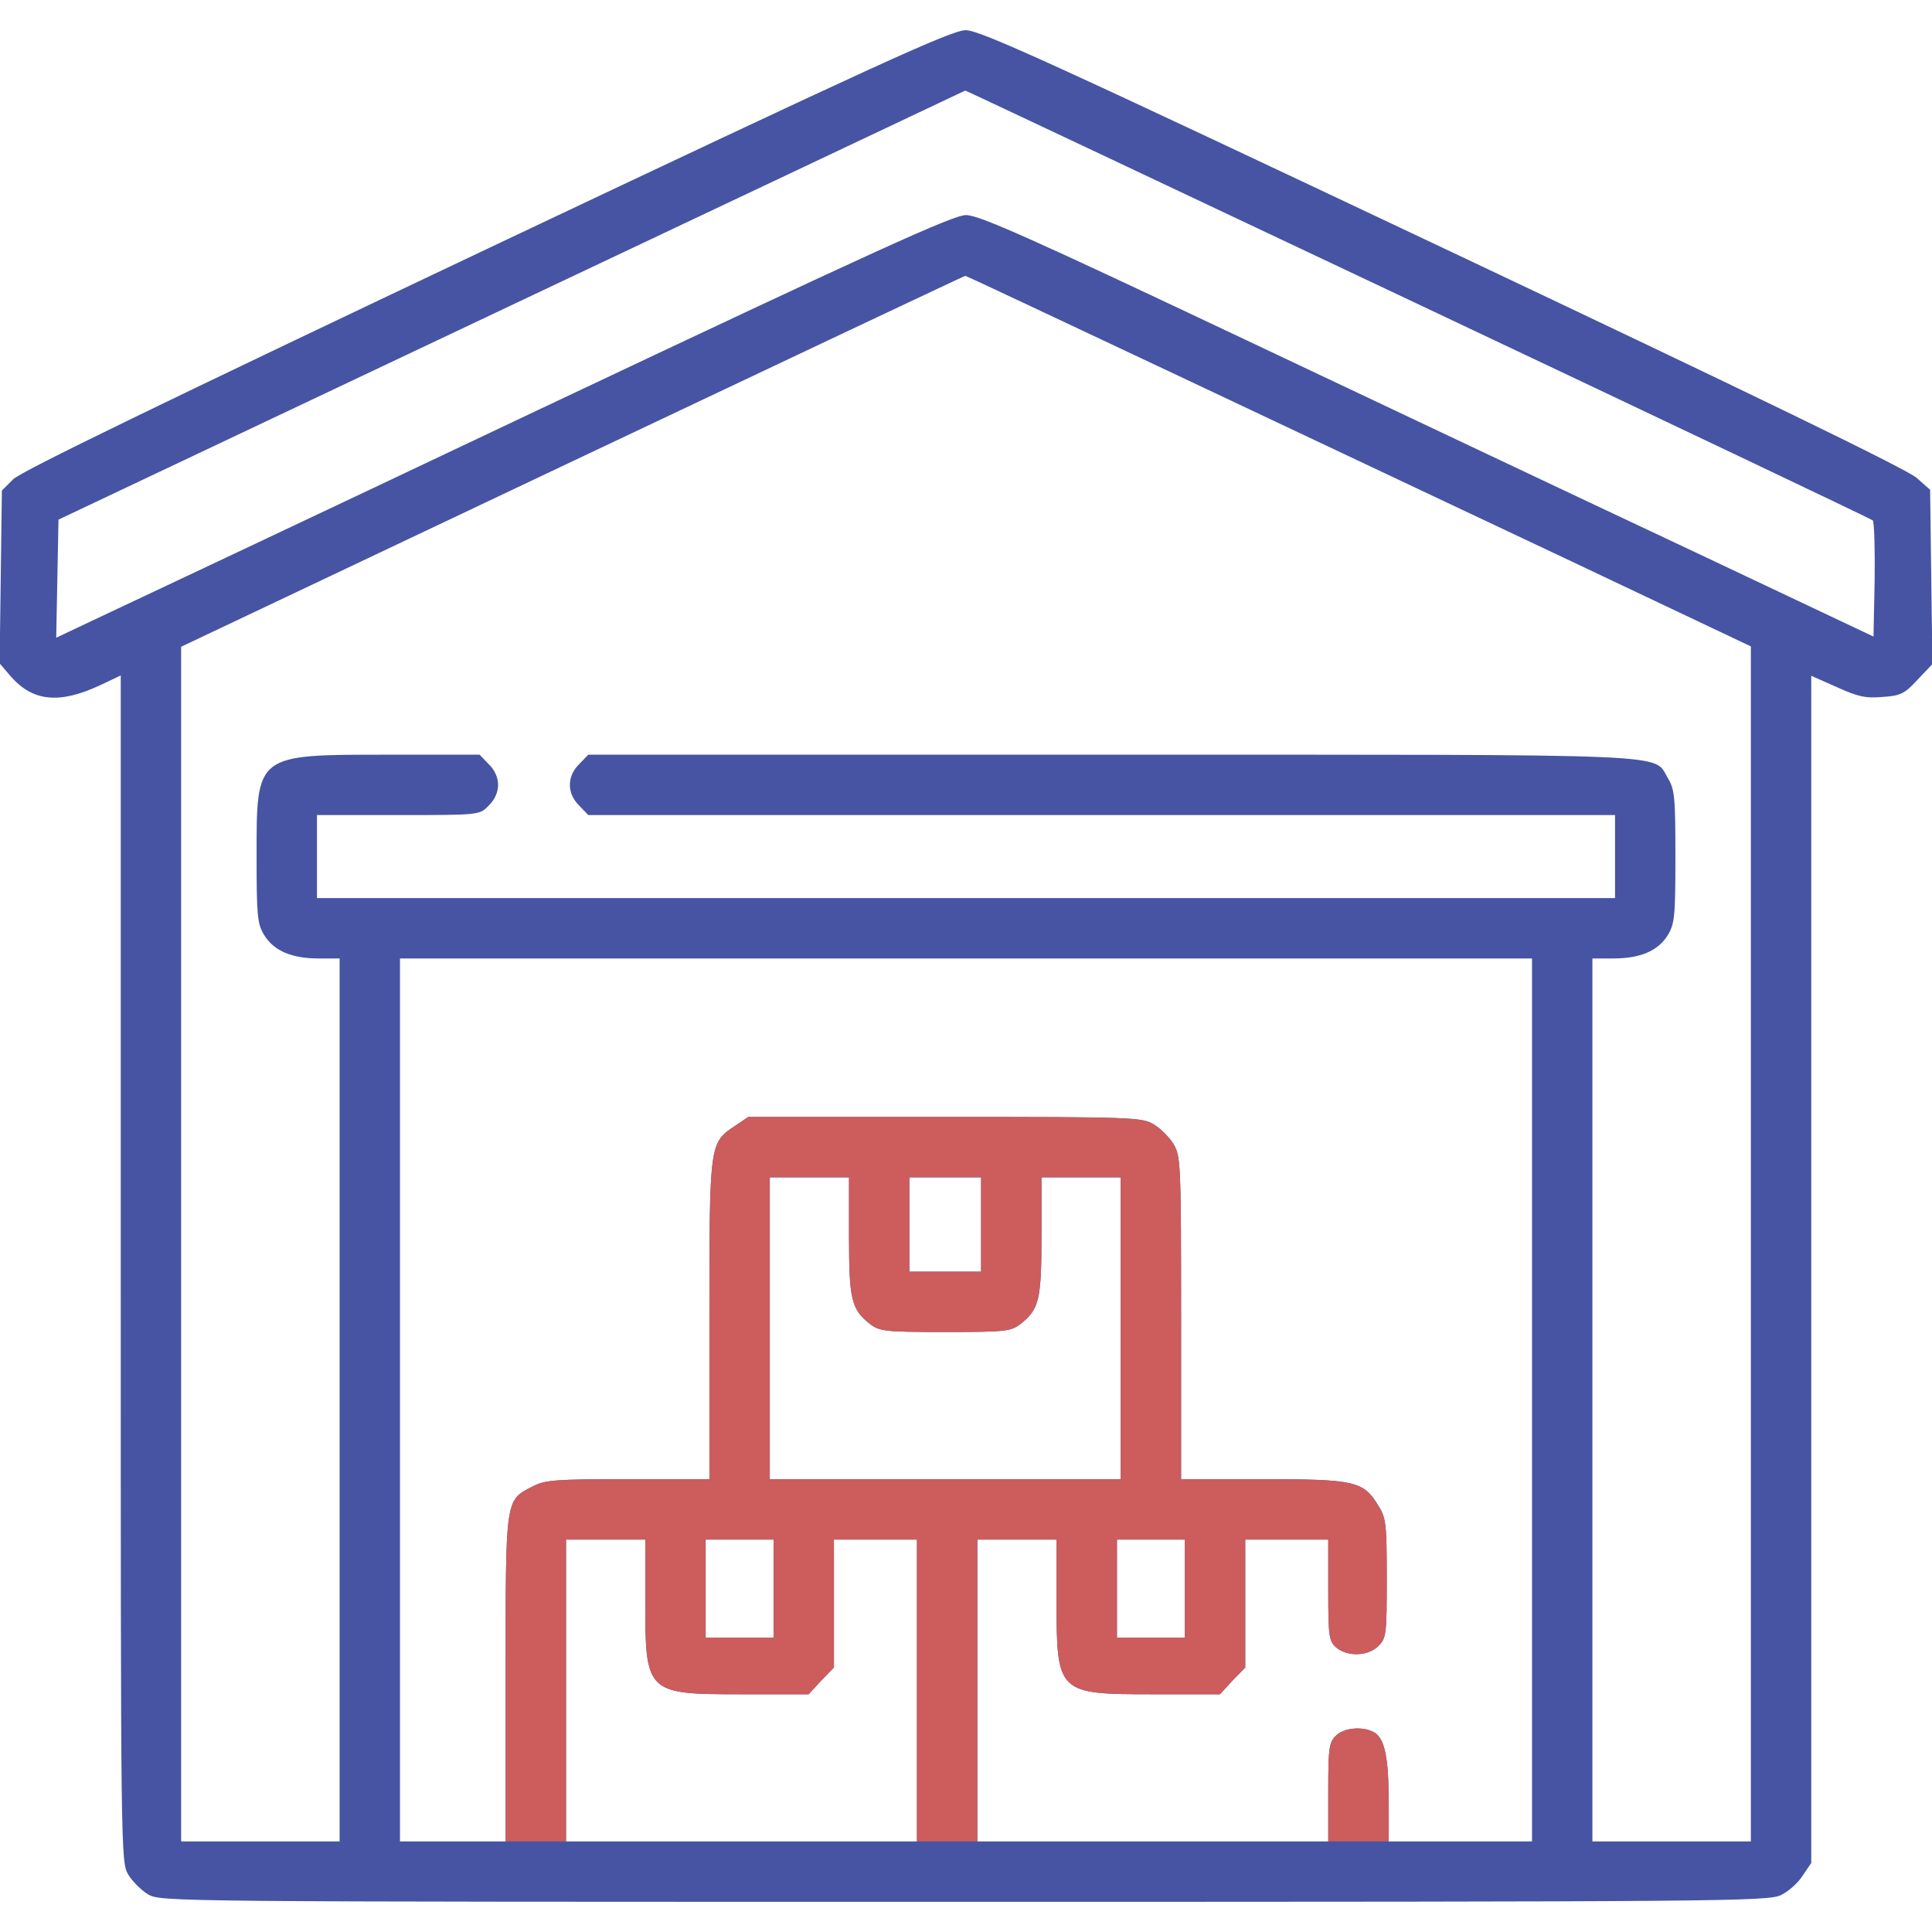
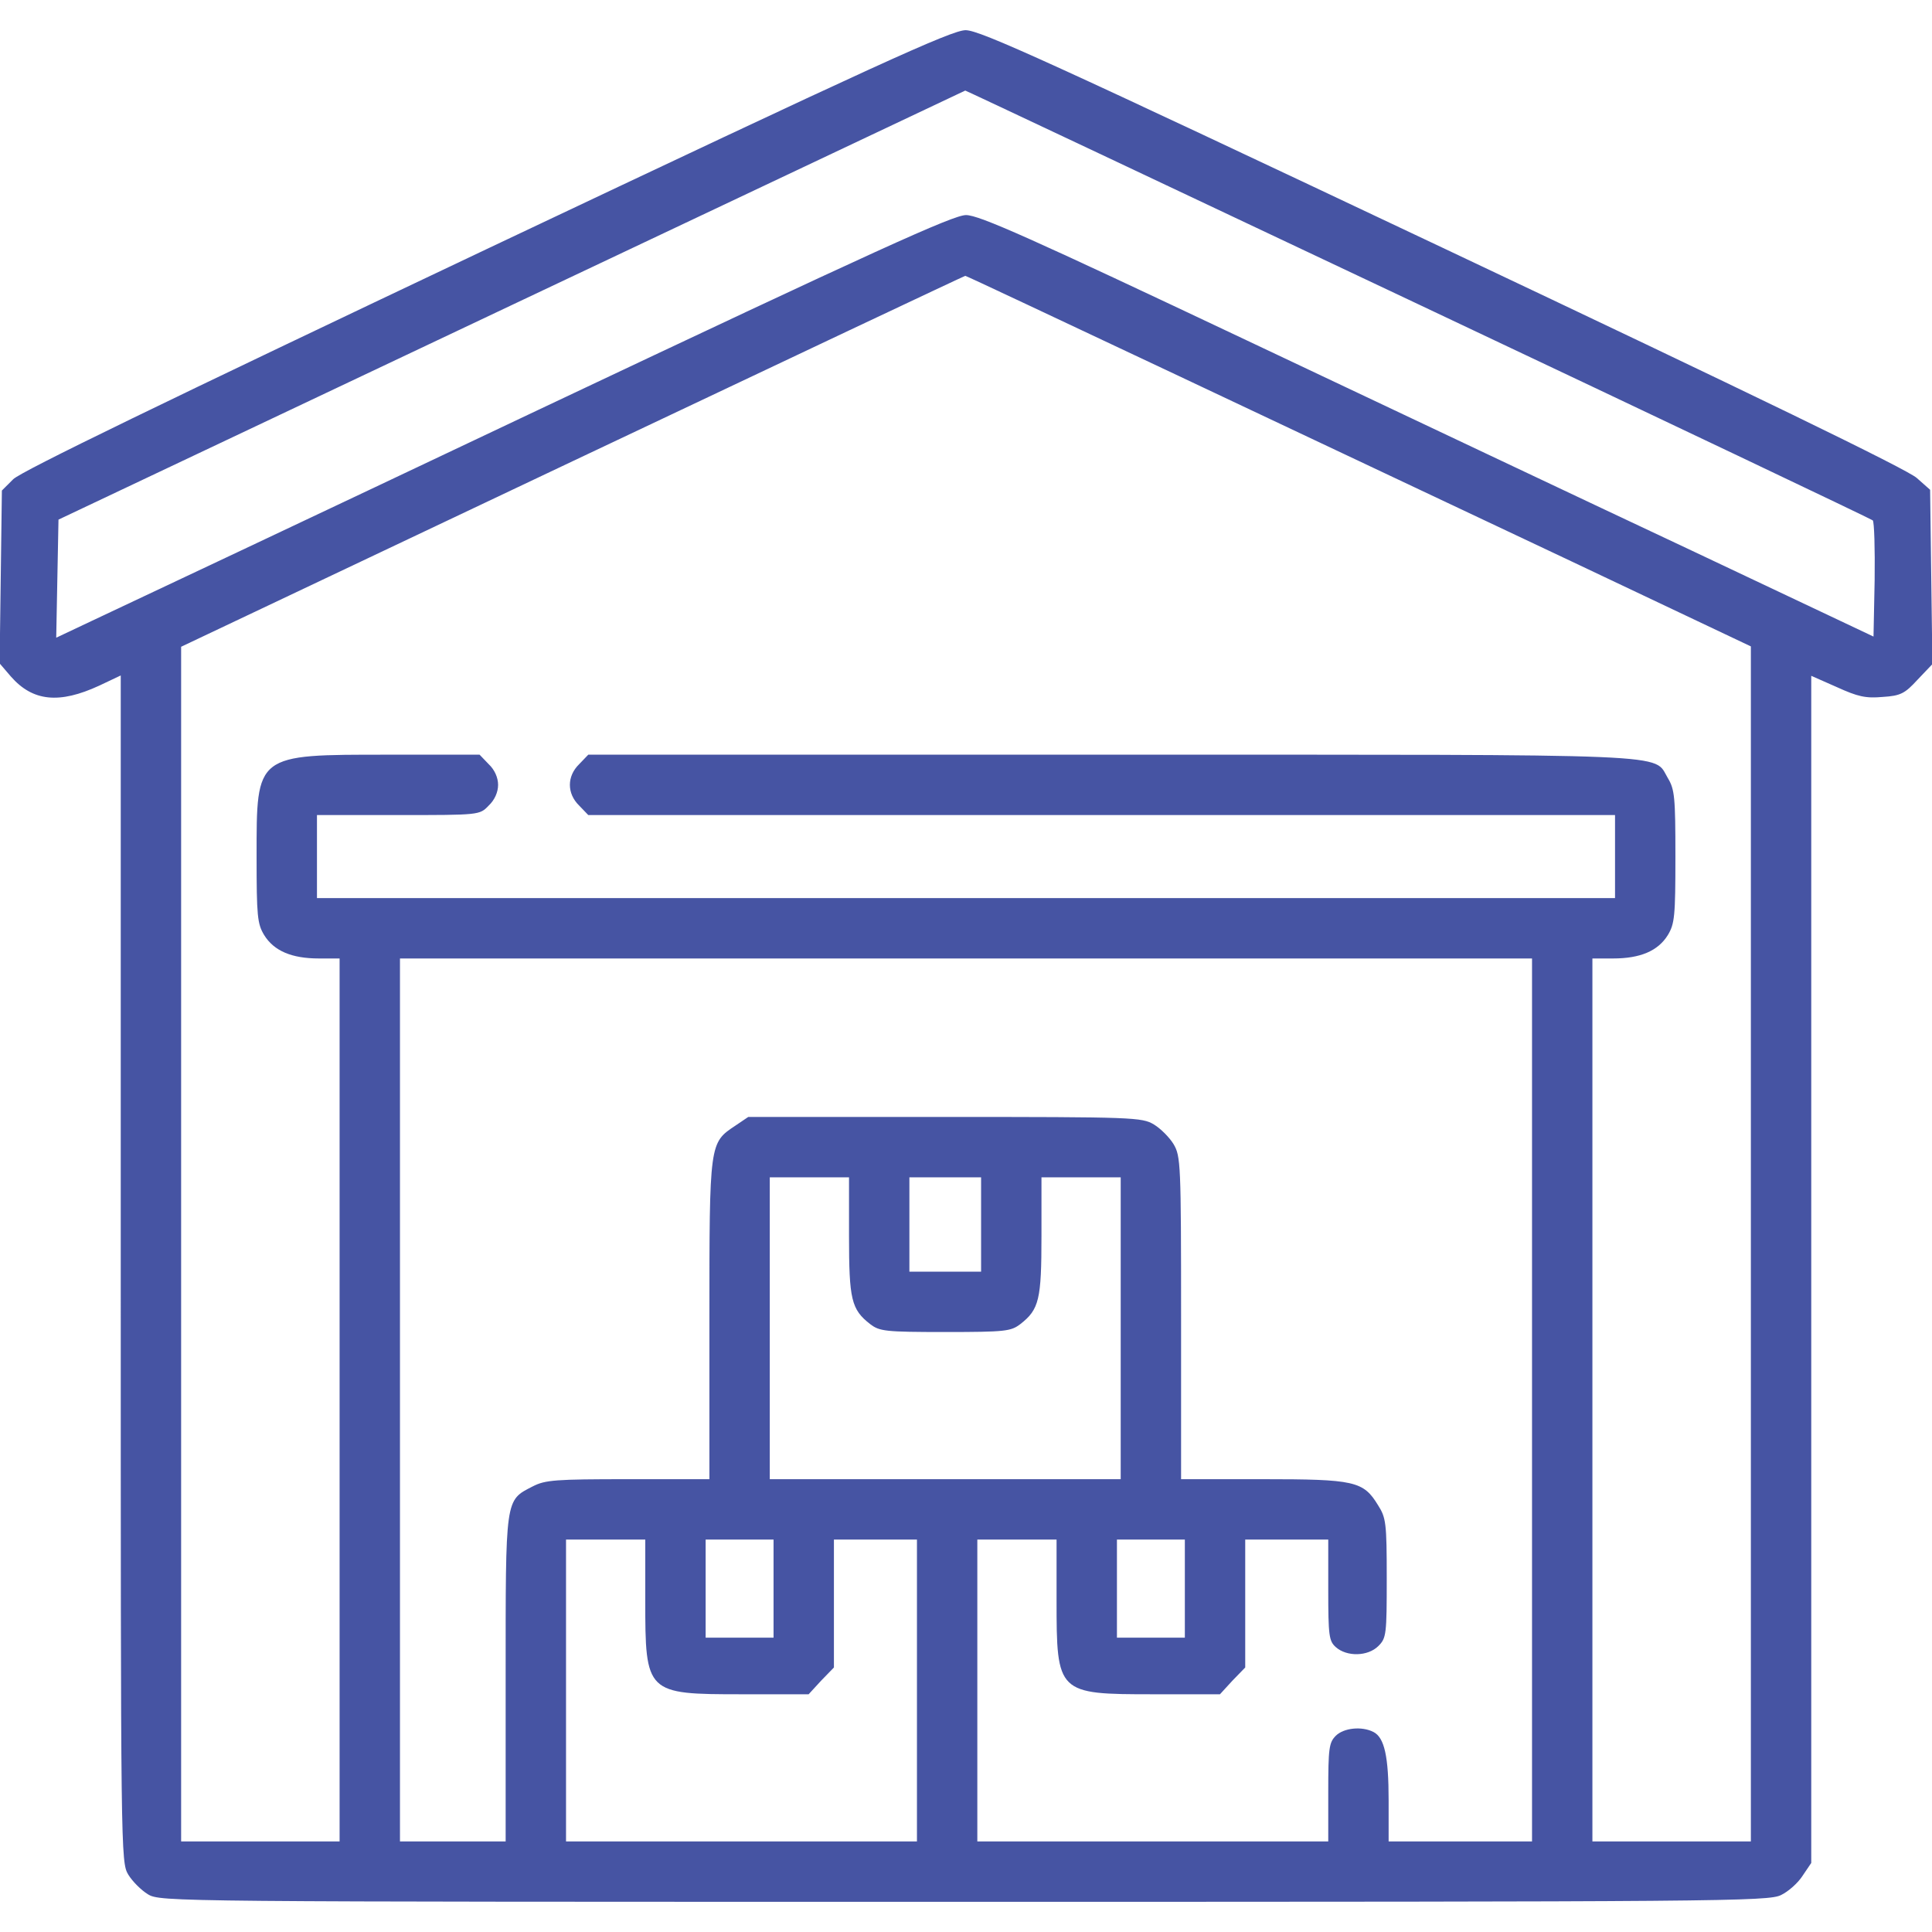
<svg xmlns="http://www.w3.org/2000/svg" width="80" height="80" viewBox="0 0 80 80" fill="none">
  <g clip-path="url(#clip0_1049_119)">
    <path d="M20.156 10.312C6.875 16.609 0.875 19.516 0.547 19.844L0.078 20.312L0.031 23.891L-0.016 27.469L0.453 28.016C1.359 29.047 2.453 29.156 4.109 28.391L5 27.969V52.547C5 76.781 5 77.109 5.312 77.625C5.484 77.906 5.844 78.266 6.125 78.438C6.641 78.75 6.984 78.75 39.922 78.75C71.297 78.75 73.234 78.734 73.75 78.469C74.047 78.328 74.453 77.969 74.641 77.672L75 77.141V52.562V27.984L76.062 28.453C76.922 28.844 77.25 28.922 77.953 28.859C78.703 28.812 78.875 28.719 79.406 28.141L80.016 27.5L79.969 23.891L79.922 20.281L79.375 19.797C79.016 19.453 72.469 16.281 59.75 10.266C43.391 2.531 40.578 1.25 39.984 1.25C39.406 1.25 36.328 2.656 20.156 10.312ZM58.719 12.594C69 17.453 77.469 21.484 77.547 21.547C77.609 21.609 77.641 22.719 77.625 24.016L77.578 26.359L70.078 22.812C65.953 20.875 57.641 16.938 51.625 14.094C42.672 9.859 40.547 8.906 40 8.906C39.469 8.906 36.344 10.328 22.297 16.969C12.906 21.422 4.578 25.344 3.781 25.719L2.328 26.406L2.375 23.953L2.422 21.516L21.172 12.641C31.484 7.766 39.938 3.766 39.969 3.75C40 3.75 48.438 7.734 58.719 12.594ZM48.797 15.562C53.625 17.844 60.938 21.297 65.047 23.234L72.5 26.766V51.516V76.25H69.219H65.938V57.969V39.688H66.797C67.922 39.688 68.656 39.375 69.062 38.719C69.344 38.25 69.375 37.938 69.375 35.469C69.375 33 69.344 32.688 69.062 32.219C68.438 31.188 69.844 31.25 46.016 31.25H24.359L23.984 31.641C23.469 32.141 23.469 32.859 23.984 33.359L24.359 33.75H45.625H66.875V35.469V37.188H40H13.125V35.469V33.75H16.484C19.859 33.75 19.859 33.75 20.234 33.359C20.484 33.125 20.625 32.797 20.625 32.5C20.625 32.203 20.484 31.875 20.234 31.641L19.859 31.25H16.094C10.562 31.25 10.625 31.203 10.625 35.469C10.625 37.938 10.656 38.25 10.938 38.719C11.344 39.375 12.078 39.688 13.203 39.688H14.062V57.969V76.25H10.781H7.5V51.516V26.781L23.719 19.094C32.625 14.875 39.938 11.422 39.969 11.422C39.984 11.406 43.953 13.281 48.797 15.562ZM63.438 57.969V76.25H60.469H57.5V74.547C57.5 72.734 57.328 71.953 56.875 71.719C56.391 71.469 55.641 71.547 55.312 71.875C55.031 72.156 55 72.391 55 74.219V76.25H47.734H40.469V70V63.75H42.109H43.75V66.25C43.75 70.125 43.781 70.156 47.75 70.156H50.516L51.031 69.594L51.562 69.047V66.391V63.75H53.281H55V65.828C55 67.734 55.031 67.953 55.312 68.203C55.766 68.609 56.641 68.594 57.078 68.156C57.406 67.828 57.422 67.672 57.422 65.344C57.422 63.062 57.391 62.844 57.062 62.328C56.453 61.328 56.094 61.25 52.281 61.25H48.906V54.562C48.906 48.188 48.891 47.875 48.594 47.375C48.422 47.094 48.062 46.734 47.781 46.562C47.281 46.266 46.969 46.25 39.125 46.25H30.984L30.453 46.609C29.375 47.328 29.375 47.281 29.375 54.641V61.25H26.016C23 61.25 22.578 61.281 22.062 61.547C20.906 62.141 20.938 61.969 20.938 69.516V76.25H18.75H16.562V57.969V39.688H40H63.438V57.969ZM35.156 51.172C35.156 53.812 35.25 54.219 36.031 54.828C36.422 55.125 36.641 55.156 39.141 55.156C41.641 55.156 41.859 55.125 42.25 54.828C43.031 54.219 43.125 53.812 43.125 51.172V48.75H44.766H46.406V55V61.25H39.141H31.875V55V48.75H33.516H35.156V51.172ZM40.625 50.703V52.656H39.141H37.656V50.703V48.75H39.141H40.625V50.703ZM26.719 66.25C26.719 70.125 26.75 70.156 30.719 70.156H33.484L34 69.594L34.531 69.047V66.391V63.75H36.25H37.969V70V76.25H30.703H23.438V70V63.75H25.078H26.719V66.25ZM32.031 65.781V67.812H30.625H29.219V65.781V63.75H30.625H32.031V65.781ZM49.062 65.781V67.812H47.656H46.25V65.781V63.75H47.656H49.062V65.781Z" fill="#4654A3" />
-     <path fill-rule="evenodd" clip-rule="evenodd" d="M40.469 70V76.25H37.969V70V63.75H36.25H34.531V66.391V69.047L34 69.594L33.484 70.156H30.719C26.75 70.156 26.719 70.125 26.719 66.25V63.75H25.078H23.438V70V76.25H20.938V69.516C20.938 61.969 20.906 62.141 22.063 61.547C22.578 61.281 23 61.25 26.016 61.25H29.375V54.641C29.375 47.281 29.375 47.328 30.453 46.609L30.985 46.25H39.125C46.969 46.25 47.281 46.266 47.781 46.562C48.063 46.734 48.422 47.094 48.594 47.375C48.891 47.875 48.906 48.188 48.906 54.562V61.25H52.281C56.094 61.25 56.453 61.328 57.063 62.328C57.391 62.844 57.422 63.062 57.422 65.344C57.422 67.672 57.406 67.828 57.078 68.156C56.641 68.594 55.766 68.609 55.313 68.203C55.031 67.953 55 67.734 55 65.828V63.75H53.281H51.563V66.391V69.047L51.031 69.594L50.516 70.156H47.75C43.781 70.156 43.75 70.125 43.75 66.25V63.75H42.109H40.469V70ZM36.031 54.828C35.25 54.219 35.156 53.812 35.156 51.172V48.75H33.516H31.875V55V61.25H39.141H46.406V55V48.75H44.766H43.125V51.172C43.125 53.812 43.031 54.219 42.25 54.828C41.859 55.125 41.641 55.156 39.141 55.156C36.641 55.156 36.422 55.125 36.031 54.828ZM40.625 52.656V50.703V48.75H39.141H37.656V50.703V52.656H39.141H40.625ZM32.031 67.812V65.781V63.75H30.625H29.219V65.781V67.812H30.625H32.031ZM49.063 67.812V65.781V63.75H47.656H46.25V65.781V67.812H47.656H49.063Z" fill="#CD5C5C" />
-     <path d="M57.5 74.547V76.25H55V74.219C55 72.391 55.031 72.156 55.313 71.875C55.641 71.547 56.391 71.469 56.875 71.719C57.328 71.953 57.5 72.734 57.5 74.547Z" fill="#CD5C5C" />
  </g>
  <defs>
    <clipPath id="clip0_1049_119">
      <rect width="80" height="80" fill="white" />
    </clipPath>
  </defs>
</svg>